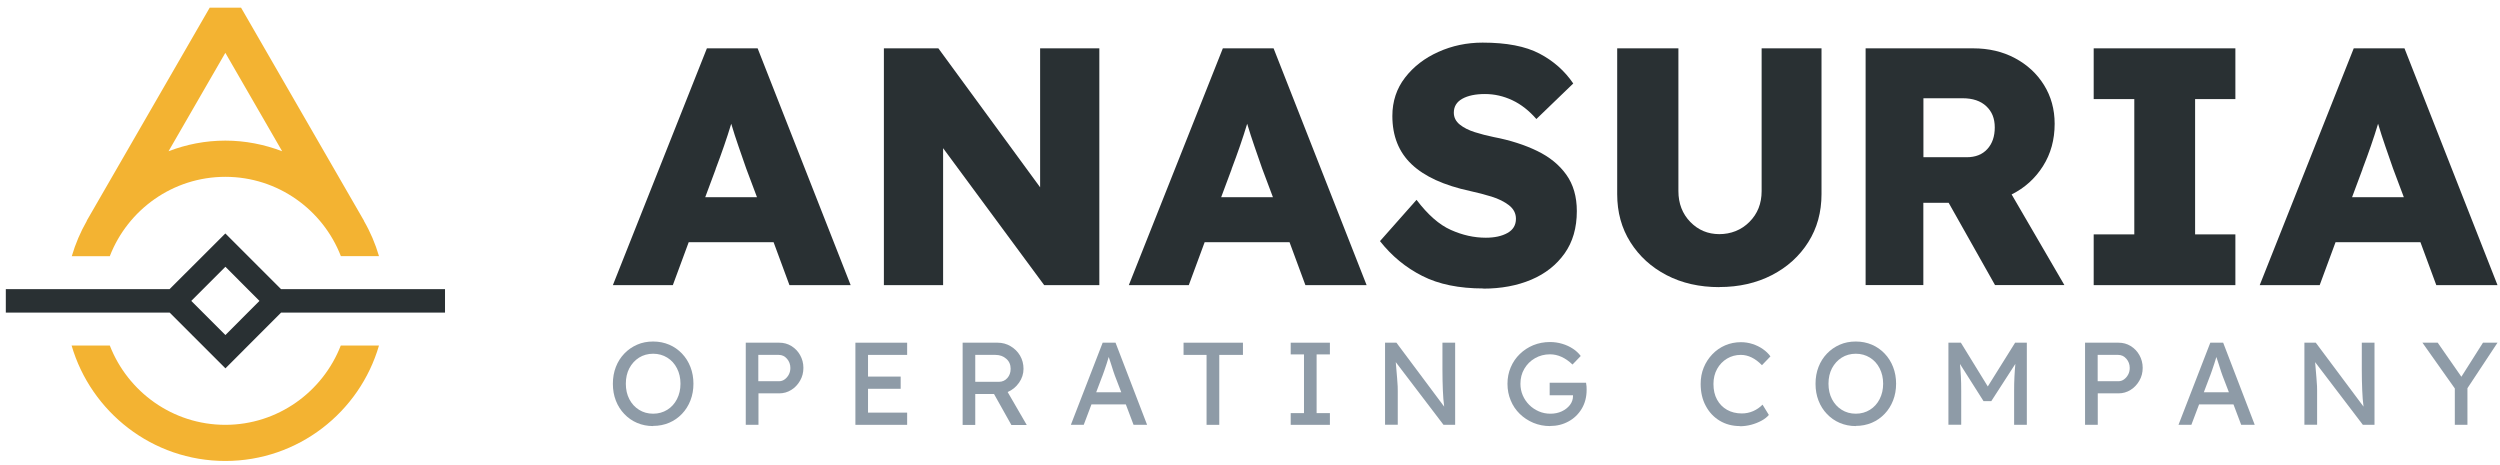
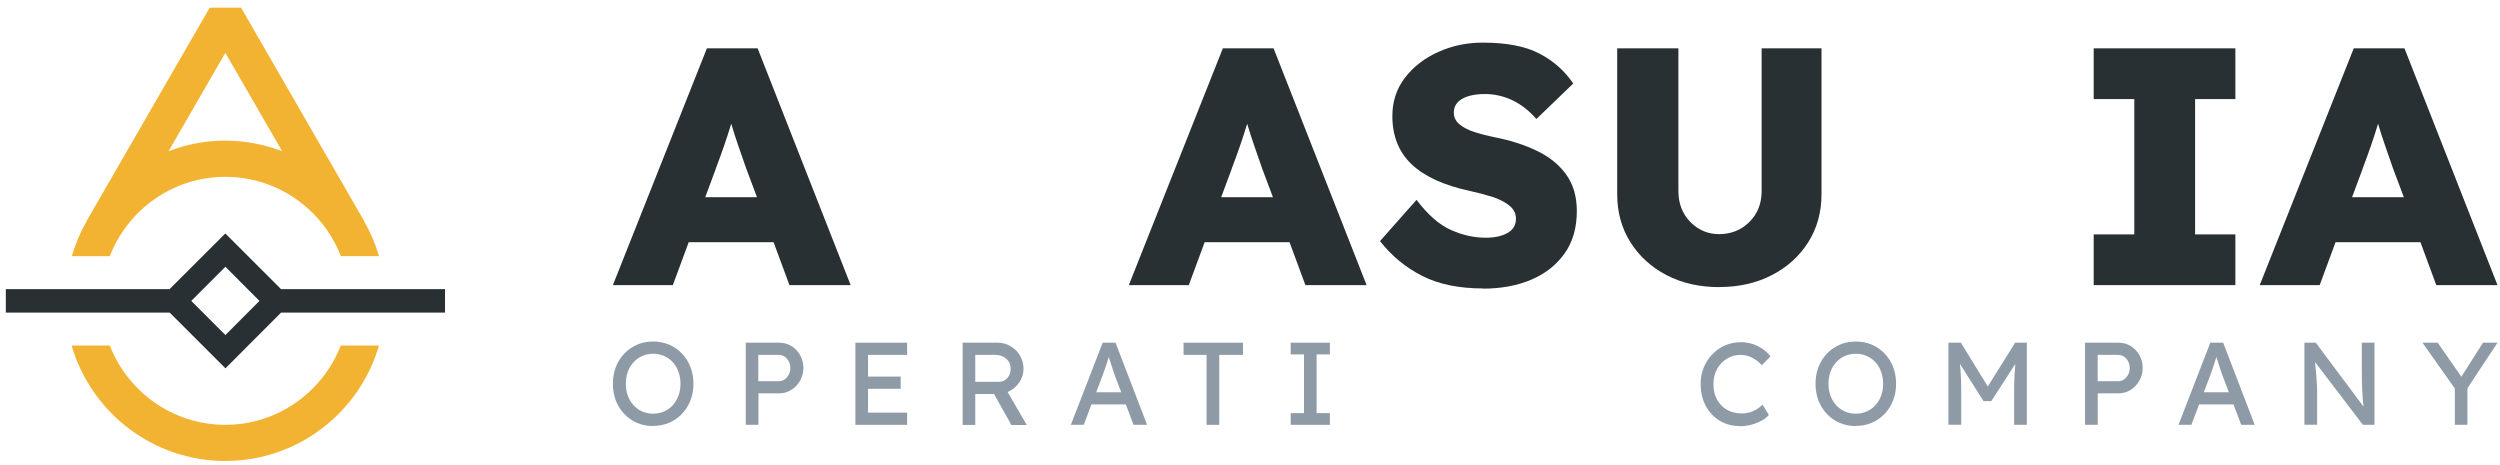
<svg xmlns="http://www.w3.org/2000/svg" width="301" height="56" viewBox="0 0 301 56" fill="none">
  <g clip-path="url(#clip0_574_4631)">
    <path d="M73.79 34.33L85.11 5.82H91.22L102.42 34.33H95.05L93.14 29.16H82.92L81.01 34.33H73.8H73.79ZM86.17 20.36L84.91 23.74H91.14L89.84 20.28C89.54 19.41 89.24 18.53 88.92 17.63C88.6 16.73 88.32 15.82 88.04 14.9C87.77 15.8 87.48 16.68 87.18 17.55C86.88 18.42 86.54 19.36 86.16 20.36H86.17Z" fill="#293033" />
    <path d="M135.91 34.33L147.23 5.82H153.34L164.54 34.33H157.17L155.26 29.16H145.04L143.13 34.33H135.92H135.91ZM148.29 20.36L147.03 23.74H153.26L151.96 20.28C151.66 19.41 151.36 18.53 151.04 17.63C150.72 16.73 150.44 15.82 150.16 14.9C149.89 15.8 149.6 16.68 149.3 17.55C149 18.42 148.66 19.36 148.28 20.36H148.29Z" fill="#293033" />
    <path d="M178.61 34.731C175.68 34.731 173.22 34.231 171.24 33.221C169.26 32.221 167.56 30.821 166.15 29.031L170.55 24.061C171.91 25.851 173.28 27.061 174.68 27.681C176.08 28.311 177.48 28.621 178.89 28.621C179.95 28.621 180.82 28.431 181.5 28.051C182.18 27.671 182.52 27.101 182.52 26.341C182.52 25.691 182.24 25.151 181.68 24.711C181.12 24.281 180.42 23.931 179.58 23.671C178.74 23.411 177.88 23.191 177.01 23.001C173.86 22.321 171.51 21.251 169.96 19.781C168.41 18.311 167.64 16.371 167.64 13.961C167.64 12.201 168.15 10.661 169.17 9.341C170.19 8.021 171.52 6.991 173.18 6.251C174.84 5.501 176.61 5.131 178.51 5.131C181.39 5.131 183.67 5.571 185.35 6.451C187.03 7.331 188.39 8.531 189.42 10.051L184.98 14.331C184.11 13.331 183.15 12.571 182.09 12.071C181.03 11.571 179.93 11.321 178.79 11.321C177.65 11.321 176.74 11.511 176.06 11.891C175.38 12.271 175.04 12.831 175.04 13.561C175.04 14.131 175.28 14.611 175.75 14.991C176.22 15.371 176.83 15.681 177.56 15.911C178.29 16.141 179.05 16.341 179.84 16.501C181.82 16.881 183.57 17.441 185.07 18.171C186.58 18.901 187.75 19.861 188.59 21.041C189.43 22.221 189.85 23.681 189.85 25.421C189.85 27.431 189.36 29.131 188.38 30.511C187.4 31.891 186.07 32.951 184.37 33.671C182.67 34.391 180.74 34.751 178.57 34.751L178.61 34.731Z" fill="#293033" />
    <path d="M207.01 34.57C204.62 34.57 202.5 34.09 200.66 33.13C198.81 32.17 197.36 30.84 196.3 29.16C195.24 27.48 194.71 25.55 194.71 23.38V5.82H202.08V23.01C202.08 24.5 202.56 25.74 203.51 26.72C204.46 27.7 205.63 28.19 207.01 28.19C208.39 28.19 209.66 27.7 210.63 26.72C211.61 25.74 212.1 24.51 212.1 23.01V5.82H219.31V23.37C219.31 25.54 218.78 27.47 217.72 29.15C216.66 30.83 215.2 32.16 213.34 33.12C211.48 34.08 209.37 34.56 207.01 34.56V34.57Z" fill="#293033" />
-     <path d="M224.62 34.33V5.82H237.57C239.44 5.82 241.12 6.21 242.6 7C244.08 7.79 245.25 8.87 246.1 10.24C246.95 11.61 247.38 13.17 247.38 14.9C247.38 16.83 246.91 18.53 245.97 20.01C245.03 21.49 243.78 22.62 242.2 23.41L248.55 34.32H240.2L234.62 24.42H231.57V34.32H224.61L224.62 34.33ZM231.58 18.93H236.79C237.85 18.93 238.68 18.6 239.27 17.95C239.87 17.3 240.17 16.43 240.17 15.34C240.17 14.25 239.83 13.43 239.15 12.79C238.47 12.15 237.52 11.83 236.3 11.83H231.58V18.92V18.93Z" fill="#293033" />
    <path d="M252.08 34.33V28.22H256.97V11.93H252.08V5.82H269.14V11.93H264.29V28.22H269.14V34.33H252.08Z" fill="#293033" />
    <path d="M272.07 34.33L283.39 5.82H289.5L300.7 34.33H293.33L291.42 29.16H281.2L279.29 34.33H272.08H272.07ZM284.45 20.36L283.19 23.74H289.42L288.12 20.28C287.82 19.41 287.52 18.53 287.2 17.63C286.88 16.73 286.6 15.82 286.32 14.9C286.05 15.8 285.76 16.68 285.46 17.55C285.16 18.42 284.82 19.36 284.44 20.36H284.45Z" fill="#293033" />
-     <path d="M127.57 5.82H125.23V12.46V22.55L112.98 5.82H106.42V34.33H110.94H113.55V25.21V17.84L125.72 34.33H132.36V5.82H127.57Z" fill="#293033" />
    <path d="M78.64 51.299C77.94 51.299 77.3 51.169 76.71 50.919C76.12 50.669 75.61 50.309 75.17 49.849C74.73 49.389 74.39 48.859 74.15 48.239C73.91 47.619 73.79 46.949 73.79 46.209C73.79 45.469 73.91 44.799 74.15 44.179C74.39 43.559 74.73 43.029 75.17 42.569C75.61 42.109 76.12 41.759 76.71 41.499C77.3 41.239 77.94 41.119 78.64 41.119C79.34 41.119 79.98 41.249 80.57 41.499C81.16 41.749 81.67 42.109 82.11 42.569C82.55 43.029 82.89 43.569 83.13 44.189C83.37 44.809 83.49 45.479 83.49 46.199C83.49 46.919 83.37 47.599 83.13 48.209C82.89 48.829 82.55 49.369 82.11 49.829C81.67 50.289 81.16 50.649 80.57 50.899C79.98 51.149 79.34 51.279 78.64 51.279V51.299ZM78.64 49.809C79.27 49.809 79.84 49.649 80.34 49.339C80.84 49.029 81.23 48.599 81.51 48.049C81.79 47.499 81.93 46.889 81.93 46.199C81.93 45.509 81.79 44.899 81.51 44.349C81.23 43.799 80.84 43.369 80.34 43.059C79.84 42.749 79.27 42.589 78.64 42.589C78.01 42.589 77.43 42.749 76.94 43.059C76.45 43.369 76.06 43.799 75.77 44.339C75.49 44.879 75.35 45.499 75.35 46.199C75.35 46.899 75.49 47.519 75.77 48.059C76.05 48.599 76.44 49.029 76.94 49.339C77.43 49.649 78 49.809 78.64 49.809Z" fill="#8E9BA7" />
    <path d="M89.79 51.15V41.26H93.82C94.36 41.26 94.84 41.39 95.28 41.66C95.72 41.93 96.07 42.29 96.33 42.75C96.59 43.21 96.73 43.73 96.73 44.29C96.73 44.85 96.6 45.37 96.33 45.83C96.07 46.29 95.72 46.66 95.28 46.94C94.84 47.22 94.35 47.36 93.82 47.36H91.32V51.15H89.79ZM91.31 45.9H93.78C94.03 45.9 94.27 45.83 94.47 45.68C94.68 45.53 94.84 45.34 94.97 45.1C95.1 44.86 95.16 44.59 95.16 44.3C95.16 43.87 95.02 43.5 94.75 43.19C94.48 42.88 94.15 42.73 93.77 42.73H91.3V45.9H91.31Z" fill="#8E9BA7" />
    <path d="M102.99 51.15V41.26H109.22V42.73H104.51V45.34H108.44V46.81H104.51V49.68H109.22V51.15H102.99Z" fill="#8E9BA7" />
    <path d="M115.901 51.15V41.26H120.111C120.681 41.26 121.201 41.4 121.671 41.68C122.141 41.96 122.531 42.33 122.811 42.81C123.091 43.29 123.231 43.82 123.231 44.41C123.231 45 123.051 45.57 122.691 46.08C122.331 46.59 121.881 46.96 121.321 47.2L123.621 51.17H121.771L119.681 47.44H117.421V51.16H115.891L115.901 51.15ZM117.431 45.97H120.261C120.671 45.97 121.021 45.82 121.281 45.52C121.551 45.22 121.681 44.85 121.681 44.4C121.681 43.91 121.511 43.51 121.161 43.2C120.811 42.89 120.381 42.73 119.851 42.73H117.421V45.97H117.431Z" fill="#8E9BA7" />
    <path d="M128.931 51.15L132.761 41.26H134.311L138.111 51.15H136.481L135.551 48.69H131.411L130.481 51.15H128.931ZM132.731 45.25L131.981 47.23H135.001L134.221 45.2C134.191 45.13 134.141 44.97 134.051 44.71C133.971 44.45 133.871 44.15 133.771 43.83C133.671 43.51 133.571 43.23 133.491 42.98C133.411 43.23 133.331 43.49 133.241 43.79C133.151 44.08 133.051 44.36 132.961 44.62C132.871 44.88 132.791 45.09 132.731 45.26V45.25Z" fill="#8E9BA7" />
    <path d="M145.27 51.15V42.73H142.5V41.26H149.65V42.73H146.8V51.15H145.27Z" fill="#8E9BA7" />
    <path d="M155.4 51.15V49.74H157V42.67H155.4V41.26H160.12V42.67H158.52V49.74H160.12V51.15H155.4Z" fill="#8E9BA7" />
-     <path d="M166.76 51.15V41.26H168.13L173.88 48.96C173.8 48.39 173.75 47.72 173.72 46.97C173.69 46.22 173.67 45.4 173.67 44.51V41.26H175.2V51.15H173.8L168.05 43.6C168.12 44.42 168.17 45.05 168.21 45.5C168.25 45.95 168.27 46.28 168.28 46.5C168.28 46.72 168.29 46.9 168.29 47.03V51.14H166.76V51.15Z" fill="#8E9BA7" />
-     <path d="M186.63 51.3C185.91 51.3 185.25 51.17 184.62 50.91C184 50.65 183.45 50.29 182.98 49.83C182.51 49.37 182.14 48.83 181.89 48.21C181.63 47.59 181.5 46.93 181.5 46.21C181.5 45.49 181.63 44.84 181.89 44.23C182.15 43.62 182.51 43.08 182.98 42.63C183.45 42.17 183.99 41.82 184.61 41.56C185.23 41.31 185.9 41.18 186.62 41.18C187.12 41.18 187.61 41.25 188.08 41.39C188.56 41.53 188.99 41.73 189.37 41.98C189.76 42.23 190.07 42.53 190.32 42.86L189.33 43.89C188.47 43.07 187.57 42.66 186.62 42.66C185.95 42.66 185.35 42.82 184.81 43.13C184.27 43.44 183.85 43.86 183.53 44.4C183.21 44.94 183.06 45.54 183.06 46.21C183.06 46.7 183.15 47.16 183.34 47.6C183.53 48.04 183.79 48.42 184.12 48.75C184.45 49.08 184.84 49.34 185.28 49.53C185.72 49.72 186.18 49.81 186.67 49.81C187.16 49.81 187.62 49.72 188.03 49.53C188.44 49.34 188.77 49.08 189.02 48.76C189.27 48.43 189.39 48.07 189.39 47.68V47.59H186.58V46.08H190.96C190.99 46.24 191.01 46.39 191.02 46.53C191.02 46.67 191.03 46.8 191.03 46.93C191.03 47.8 190.83 48.56 190.44 49.21C190.05 49.86 189.52 50.38 188.85 50.74C188.18 51.11 187.44 51.29 186.62 51.29L186.63 51.3Z" fill="#8E9BA7" />
    <path d="M209.48 51.299C208.57 51.299 207.75 51.079 207.04 50.649C206.33 50.219 205.77 49.619 205.37 48.859C204.96 48.099 204.76 47.219 204.76 46.219C204.76 45.509 204.88 44.859 205.13 44.249C205.38 43.639 205.73 43.109 206.17 42.649C206.61 42.189 207.13 41.829 207.71 41.579C208.29 41.329 208.93 41.199 209.6 41.199C210.08 41.199 210.55 41.269 211.01 41.419C211.47 41.569 211.88 41.769 212.25 42.029C212.62 42.289 212.93 42.579 213.16 42.909L212.14 43.969C211.33 43.139 210.48 42.729 209.6 42.729C208.99 42.729 208.43 42.879 207.93 43.179C207.43 43.479 207.03 43.899 206.74 44.419C206.45 44.949 206.3 45.549 206.3 46.229C206.3 46.959 206.44 47.579 206.73 48.109C207.02 48.639 207.42 49.049 207.93 49.339C208.44 49.629 209.04 49.779 209.72 49.779C210.19 49.779 210.64 49.689 211.08 49.499C211.51 49.309 211.89 49.049 212.21 48.719L212.97 49.959C212.75 50.219 212.46 50.449 212.09 50.649C211.72 50.849 211.3 51.019 210.85 51.139C210.39 51.259 209.93 51.319 209.47 51.319L209.48 51.299Z" fill="#8E9BA7" />
    <path d="M223.44 51.299C222.74 51.299 222.1 51.169 221.51 50.919C220.92 50.669 220.41 50.309 219.97 49.849C219.53 49.389 219.19 48.859 218.95 48.239C218.71 47.619 218.59 46.949 218.59 46.209C218.59 45.469 218.71 44.799 218.95 44.179C219.19 43.559 219.53 43.029 219.97 42.569C220.41 42.109 220.92 41.759 221.51 41.499C222.1 41.239 222.74 41.119 223.44 41.119C224.14 41.119 224.78 41.249 225.37 41.499C225.96 41.749 226.47 42.109 226.91 42.569C227.35 43.029 227.69 43.569 227.93 44.189C228.17 44.809 228.29 45.479 228.29 46.199C228.29 46.919 228.17 47.599 227.93 48.209C227.69 48.829 227.35 49.369 226.91 49.829C226.47 50.289 225.96 50.649 225.37 50.899C224.78 51.149 224.14 51.279 223.44 51.279V51.299ZM223.44 49.809C224.07 49.809 224.64 49.649 225.14 49.339C225.64 49.029 226.03 48.599 226.31 48.049C226.59 47.499 226.73 46.889 226.73 46.199C226.73 45.509 226.59 44.899 226.31 44.349C226.03 43.799 225.64 43.369 225.14 43.059C224.64 42.749 224.07 42.589 223.44 42.589C222.81 42.589 222.23 42.749 221.74 43.059C221.25 43.369 220.86 43.799 220.57 44.339C220.29 44.879 220.15 45.499 220.15 46.199C220.15 46.899 220.29 47.519 220.57 48.059C220.85 48.599 221.24 49.029 221.74 49.339C222.23 49.649 222.8 49.809 223.44 49.809Z" fill="#8E9BA7" />
    <path d="M234.59 51.15V41.26H236.09L239.33 46.53L242.62 41.26H244.03V51.15H242.5V47.09C242.5 46.46 242.51 45.88 242.54 45.35C242.57 44.82 242.6 44.31 242.65 43.81L239.75 48.3H238.82L235.98 43.82C236.03 44.29 236.06 44.79 236.09 45.31C236.12 45.83 236.13 46.42 236.13 47.08V51.14H234.6L234.59 51.15Z" fill="#8E9BA7" />
    <path d="M251.04 51.15V41.26H255.07C255.61 41.26 256.09 41.39 256.53 41.66C256.97 41.93 257.32 42.29 257.58 42.75C257.84 43.21 257.98 43.73 257.98 44.29C257.98 44.85 257.85 45.37 257.58 45.83C257.32 46.29 256.97 46.66 256.53 46.94C256.09 47.22 255.6 47.36 255.07 47.36H252.57V51.15H251.04ZM252.57 45.9H255.04C255.29 45.9 255.53 45.83 255.73 45.68C255.94 45.53 256.1 45.34 256.23 45.1C256.36 44.86 256.42 44.59 256.42 44.3C256.42 43.87 256.28 43.5 256.01 43.19C255.74 42.88 255.41 42.73 255.03 42.73H252.56V45.9H252.57Z" fill="#8E9BA7" />
    <path d="M262.29 51.15L266.12 41.26H267.67L271.47 51.15H269.84L268.91 48.69H264.77L263.84 51.15H262.29ZM266.09 45.25L265.34 47.23H268.36L267.58 45.2C267.55 45.13 267.5 44.97 267.41 44.71C267.33 44.45 267.23 44.15 267.13 43.83C267.03 43.51 266.93 43.23 266.85 42.98C266.77 43.23 266.69 43.49 266.6 43.79C266.51 44.08 266.41 44.36 266.32 44.62C266.23 44.88 266.15 45.09 266.09 45.26V45.25Z" fill="#8E9BA7" />
    <path d="M277.45 51.15V41.26H278.82L284.57 48.96C284.49 48.39 284.44 47.72 284.41 46.97C284.38 46.22 284.36 45.4 284.36 44.51V41.26H285.89V51.15H284.49L278.74 43.6C278.81 44.42 278.86 45.05 278.9 45.5C278.94 45.95 278.96 46.28 278.97 46.5C278.97 46.72 278.98 46.9 278.98 47.03V51.14H277.45V51.15Z" fill="#8E9BA7" />
    <path d="M295.56 51.15V46.77L291.66 41.26H293.5L296.35 45.36L298.95 41.26H300.7L297.08 46.74V51.15H295.55H295.56Z" fill="#8E9BA7" />
    <path d="M27.13 51.15C20.8 51.15 15.39 47.18 13.22 41.6H8.62C10.96 49.62 18.36 55.5 27.13 55.5C35.9 55.5 43.3 49.62 45.63 41.6H41.03C38.86 47.18 33.45 51.15 27.12 51.15H27.13Z" fill="#F3B332" />
    <path d="M13.221 30.84C15.381 25.26 20.801 21.29 27.131 21.29C33.461 21.29 38.881 25.26 41.041 30.84H45.631C45.191 29.34 44.581 27.91 43.811 26.59H43.831L29.021 0.92H25.251L10.441 26.58H10.461C9.691 27.92 9.081 29.35 8.641 30.85H13.231L13.221 30.84ZM27.131 6.36L33.971 18.21C31.841 17.4 29.541 16.93 27.131 16.93C24.721 16.93 22.421 17.39 20.291 18.21L27.131 6.36Z" fill="#F3B332" />
    <path d="M33.83 34.809L27.13 28.109L20.42 34.809H0.7V37.639H20.43L27.14 44.349L33.84 37.639H53.58V34.809H33.84H33.83ZM27.14 40.339L24.44 37.639L23.03 36.229L24.44 34.819L27.14 32.119L29.83 34.819L31.24 36.229L29.83 37.639L27.14 40.339Z" fill="#293033" />
  </g>
  <defs>
    <clipPath id="clip0_574_4631">
      <rect width="300" height="54.58" fill="white" transform="translate(0.7 0.92)" />
    </clipPath>
  </defs>
</svg>